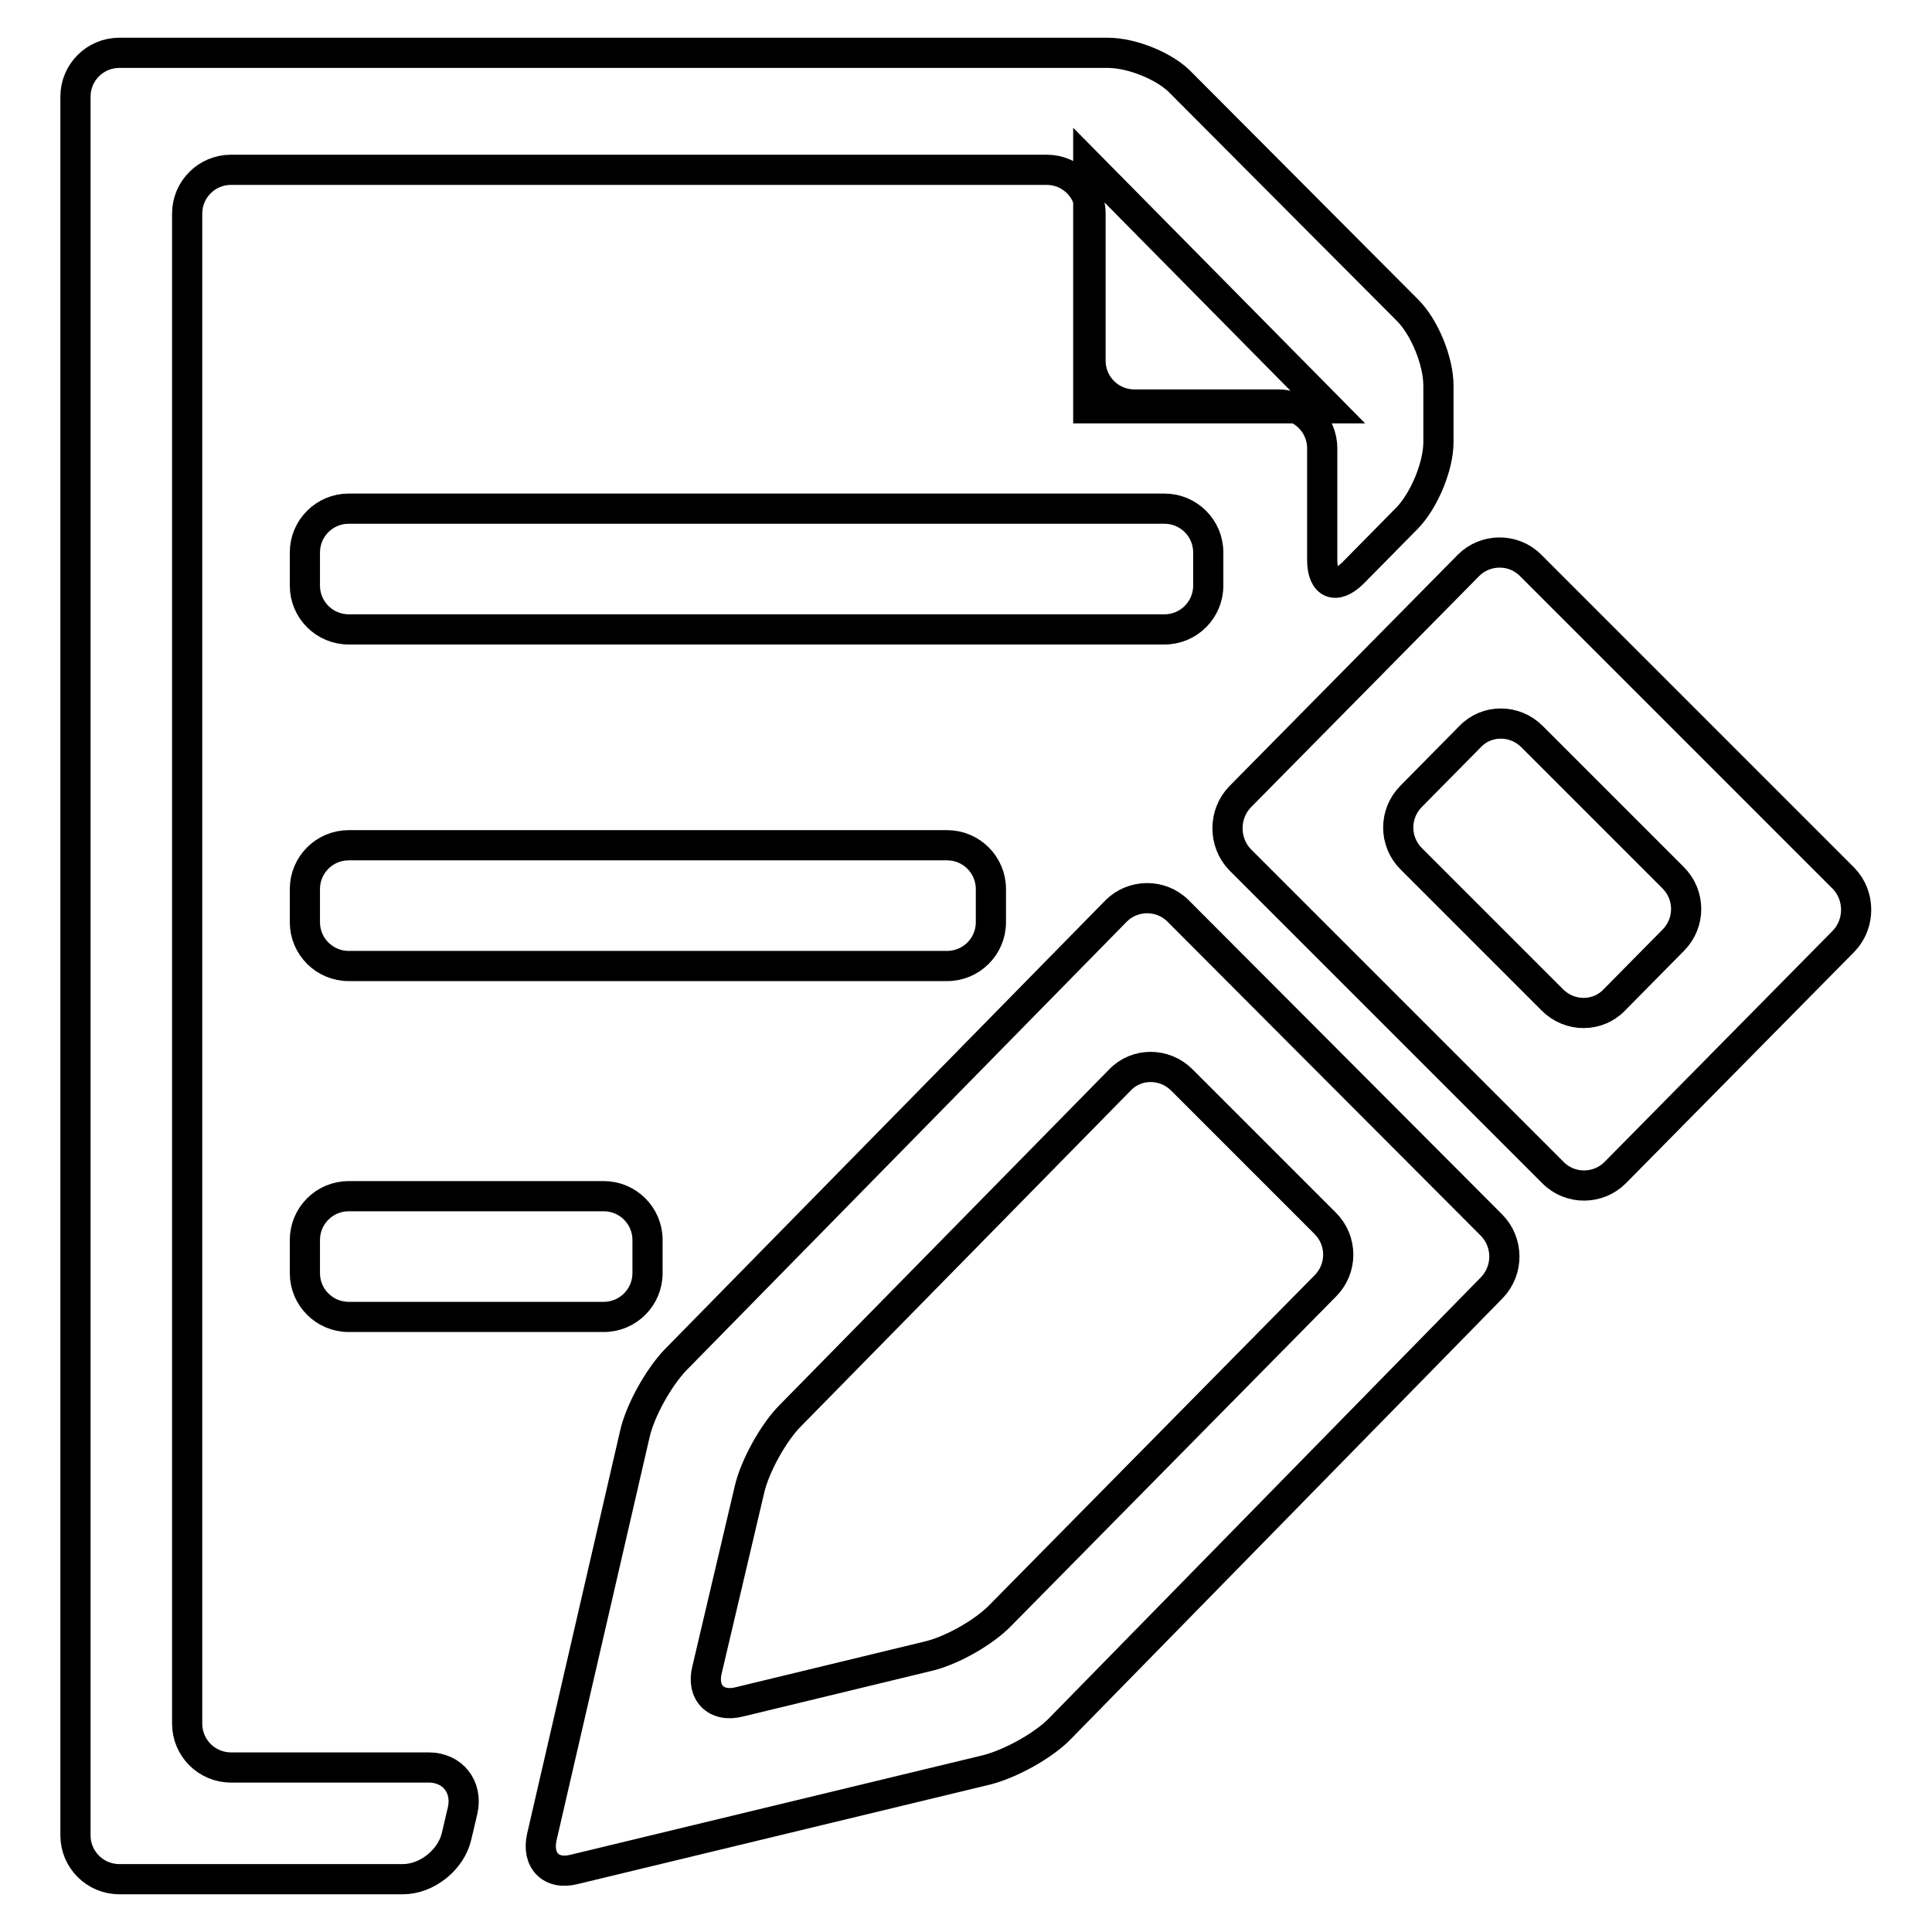
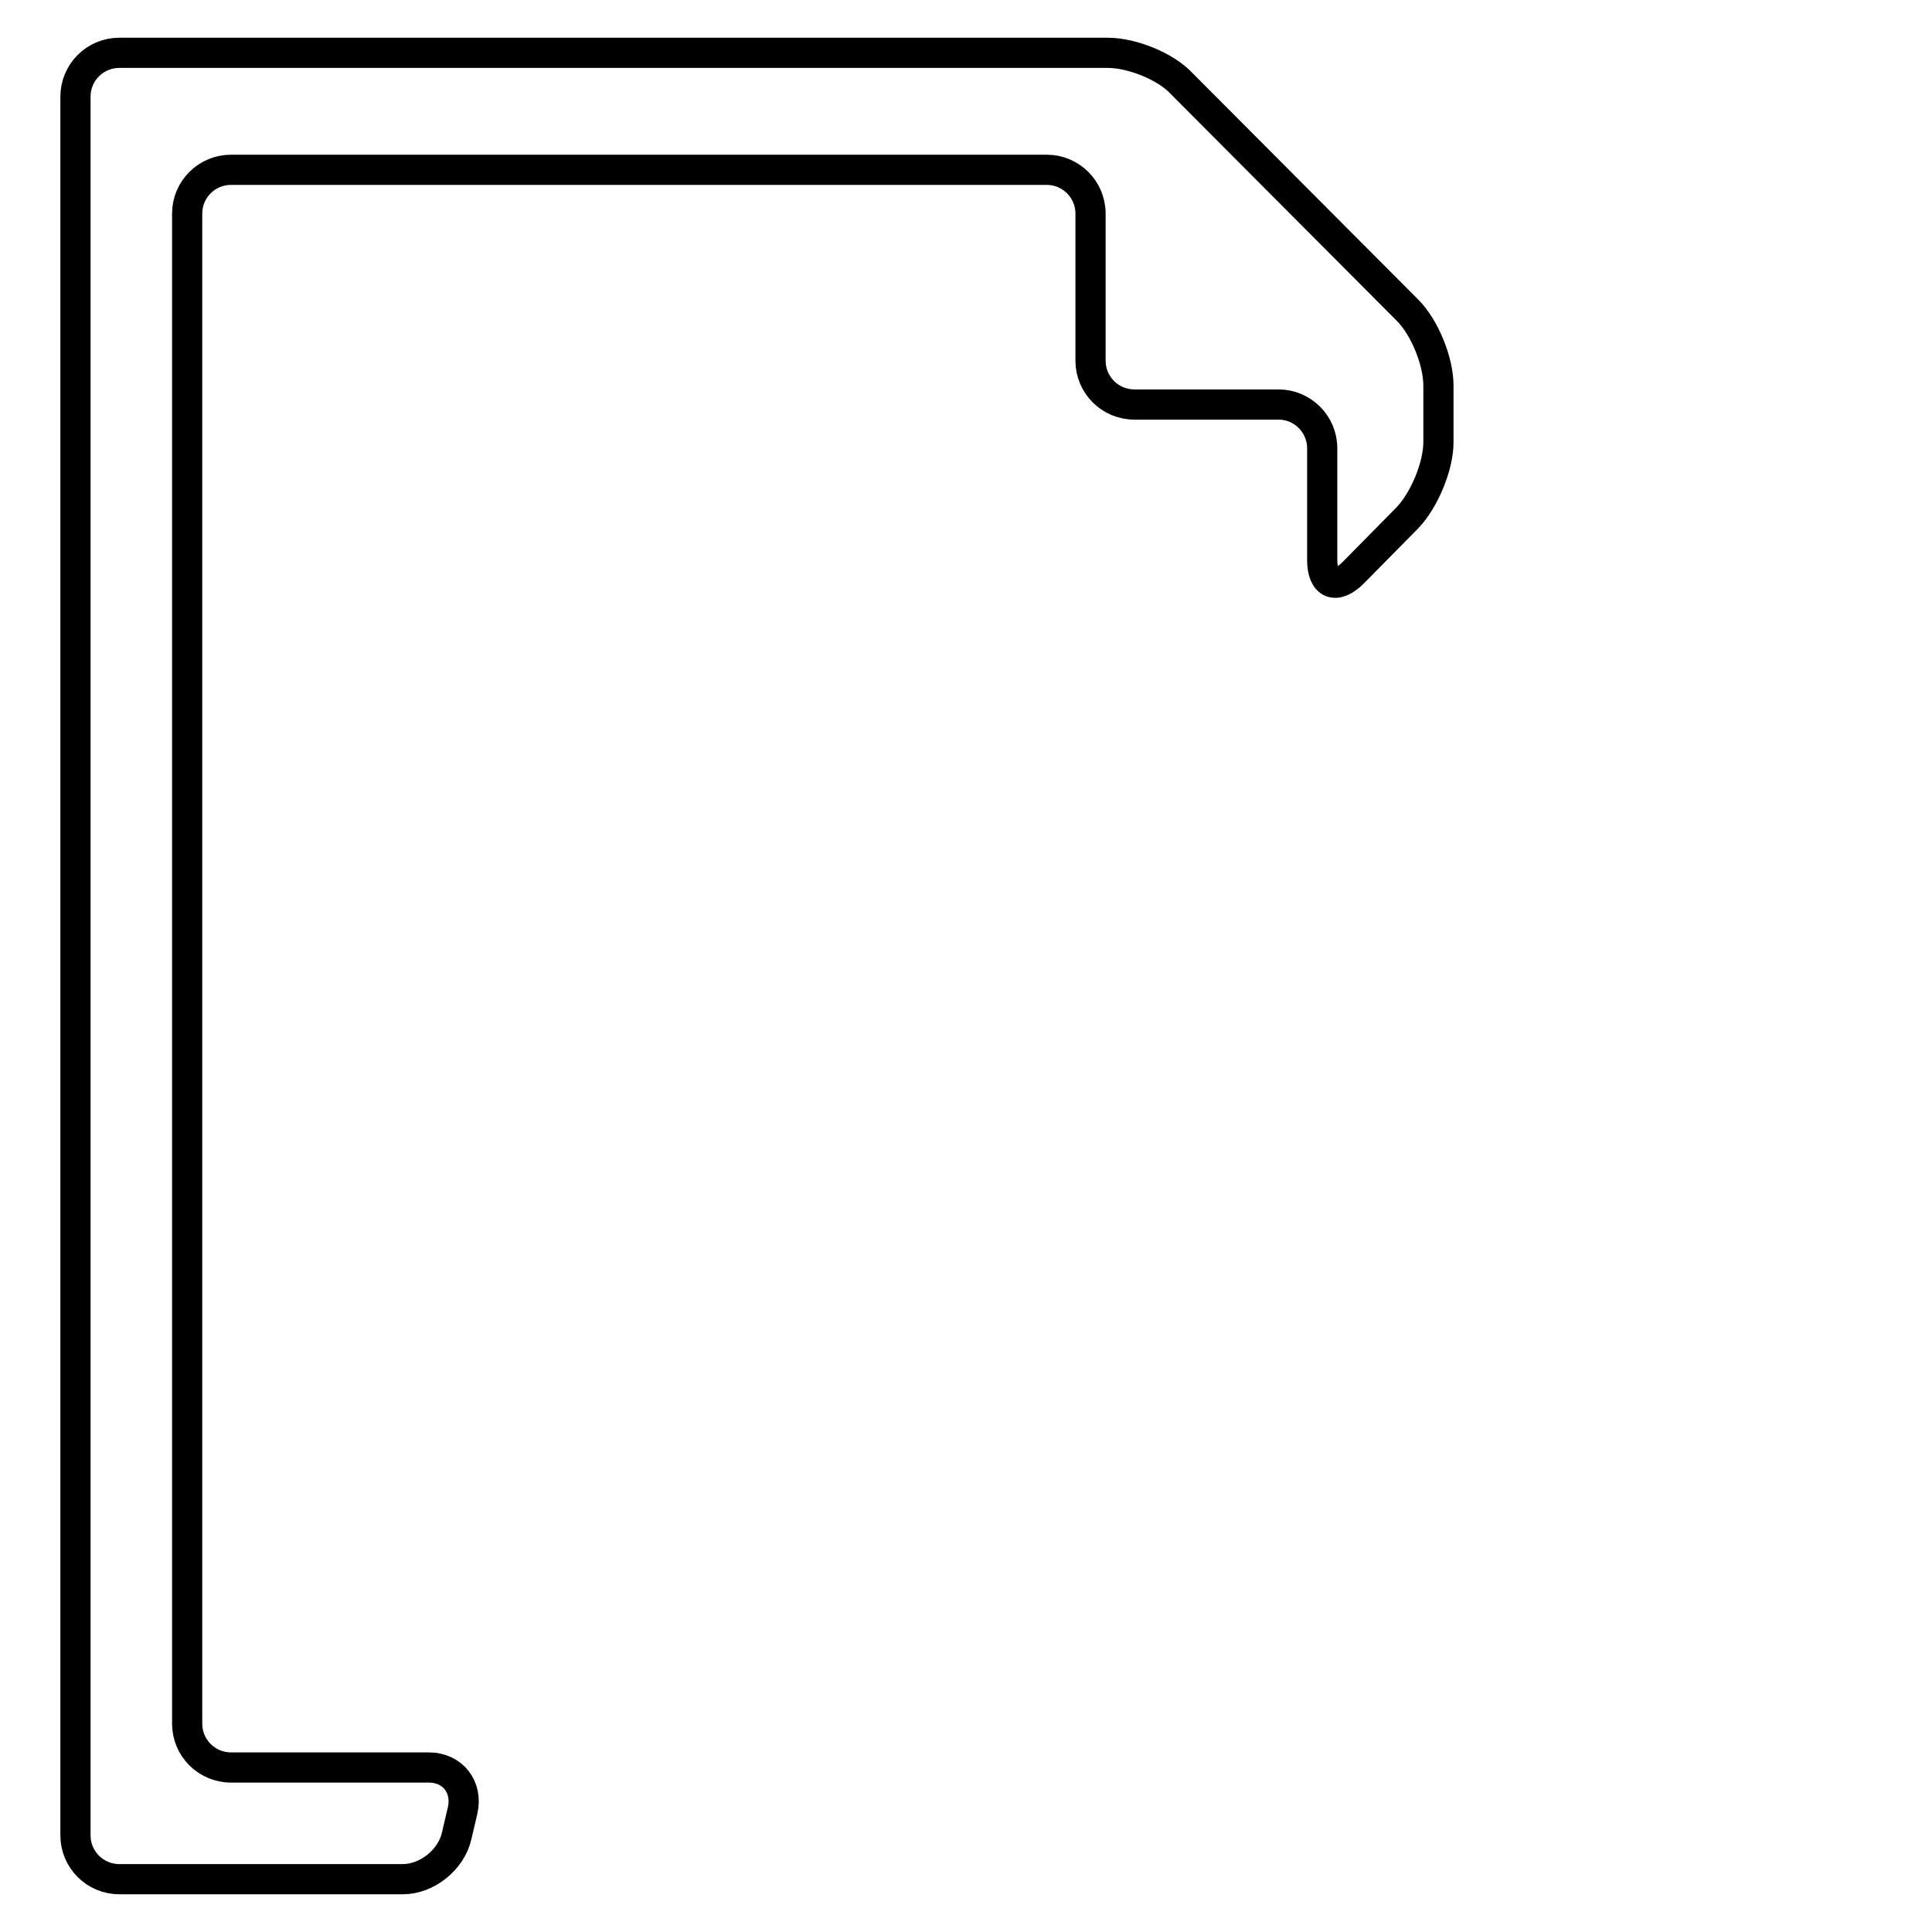
<svg xmlns="http://www.w3.org/2000/svg" version="1.1" x="0px" y="0px" viewBox="0 0 256 256" enable-background="new 0 0 256 256" xml:space="preserve">
  <g>
-     <path stroke-width="4" fill-opacity="0" stroke="#000000" d="M154.3,67.4c3.2,0,5.8,2.6,5.8,5.8v4.4c0,3.2-2.6,5.8-5.8,5.8H46.2c-3.2,0-5.8-2.6-5.8-5.8v-4.4 c0-3.2,2.6-5.8,5.8-5.8H154.3z M125.5,112c3.2,0,5.8,2.6,5.8,5.8v4.4c0,3.2-2.6,5.8-5.8,5.8H46.2c-3.2,0-5.8-2.6-5.8-5.8v-4.4 c0-3.2,2.6-5.8,5.8-5.8H125.5z M80,158.5c3.2,0,5.8,2.6,5.8,5.8v4.4c0,3.2-2.6,5.8-5.8,5.8H46.2c-3.2,0-5.8-2.6-5.8-5.8v-4.4 c0-3.2,2.6-5.8,5.8-5.8H80z M144.2,21.8v32.3h31.9L144.2,21.8z M202.8,74.9c-2.3-2.3-6-2.2-8.2,0l-30.3,30.7c-2.2,2.3-2.2,6,0,8.3 l41.5,41.5c2.3,2.3,6,2.2,8.2,0l30.3-30.7c2.2-2.3,2.2-6,0-8.3L202.8,74.9z M213.9,132.5c-2.2,2.3-5.9,2.3-8.2,0L187,113.8 c-2.3-2.3-2.3-6,0-8.3l7.8-7.9c2.2-2.3,5.9-2.3,8.2,0l18.7,18.7c2.3,2.3,2.3,6,0,8.3L213.9,132.5z M156.1,120.7 c-2.3-2.3-6-2.2-8.2,0l-58.4,59.5c-2.2,2.3-4.7,6.7-5.4,9.9l-12.3,53.3c-0.7,3.1,1.2,5.1,4.3,4.3l54.7-13.2 c3.1-0.8,7.5-3.2,9.7-5.5l57.2-58.4c2.2-2.3,2.2-6-0.1-8.3L156.1,120.7z M132.6,214c-2.2,2.3-6.6,4.8-9.8,5.5L98,225.5 c-3.1,0.8-5.1-1.2-4.3-4.3l5.6-23.8c0.7-3.1,3.2-7.6,5.4-9.8l43.7-44.5c2.2-2.3,5.9-2.3,8.2,0l19,19c2.3,2.3,2.3,6,0,8.3L132.6,214 L132.6,214z" />
    <path stroke-width="4" fill-opacity="0" stroke="#000000" d="M30.6,234.2c-3.2,0-5.8-2.6-5.8-5.8V28.3c0-3.2,2.6-5.8,5.8-5.8h108.1c3.2,0,5.8,2.6,5.8,5.8v19.5 c0,3.2,2.6,5.8,5.8,5.8h19.1c3.2,0,5.8,2.6,5.8,5.8v14.8c0,3.2,1.8,4,4.1,1.7l7.2-7.3c2.2-2.3,4.1-6.8,4.1-10v-7.5 c0-3.2-1.8-7.7-4.1-10l-29.9-30C154.5,8.8,150,7,146.8,7h-131C12.6,7,10,9.6,10,12.8v230.4c0,3.2,2.6,5.8,5.8,5.8h37.6 c3.2,0,6.4-2.6,7.1-5.7l0.8-3.4c0.7-3.1-1.3-5.7-4.5-5.7L30.6,234.2z" />
  </g>
</svg>